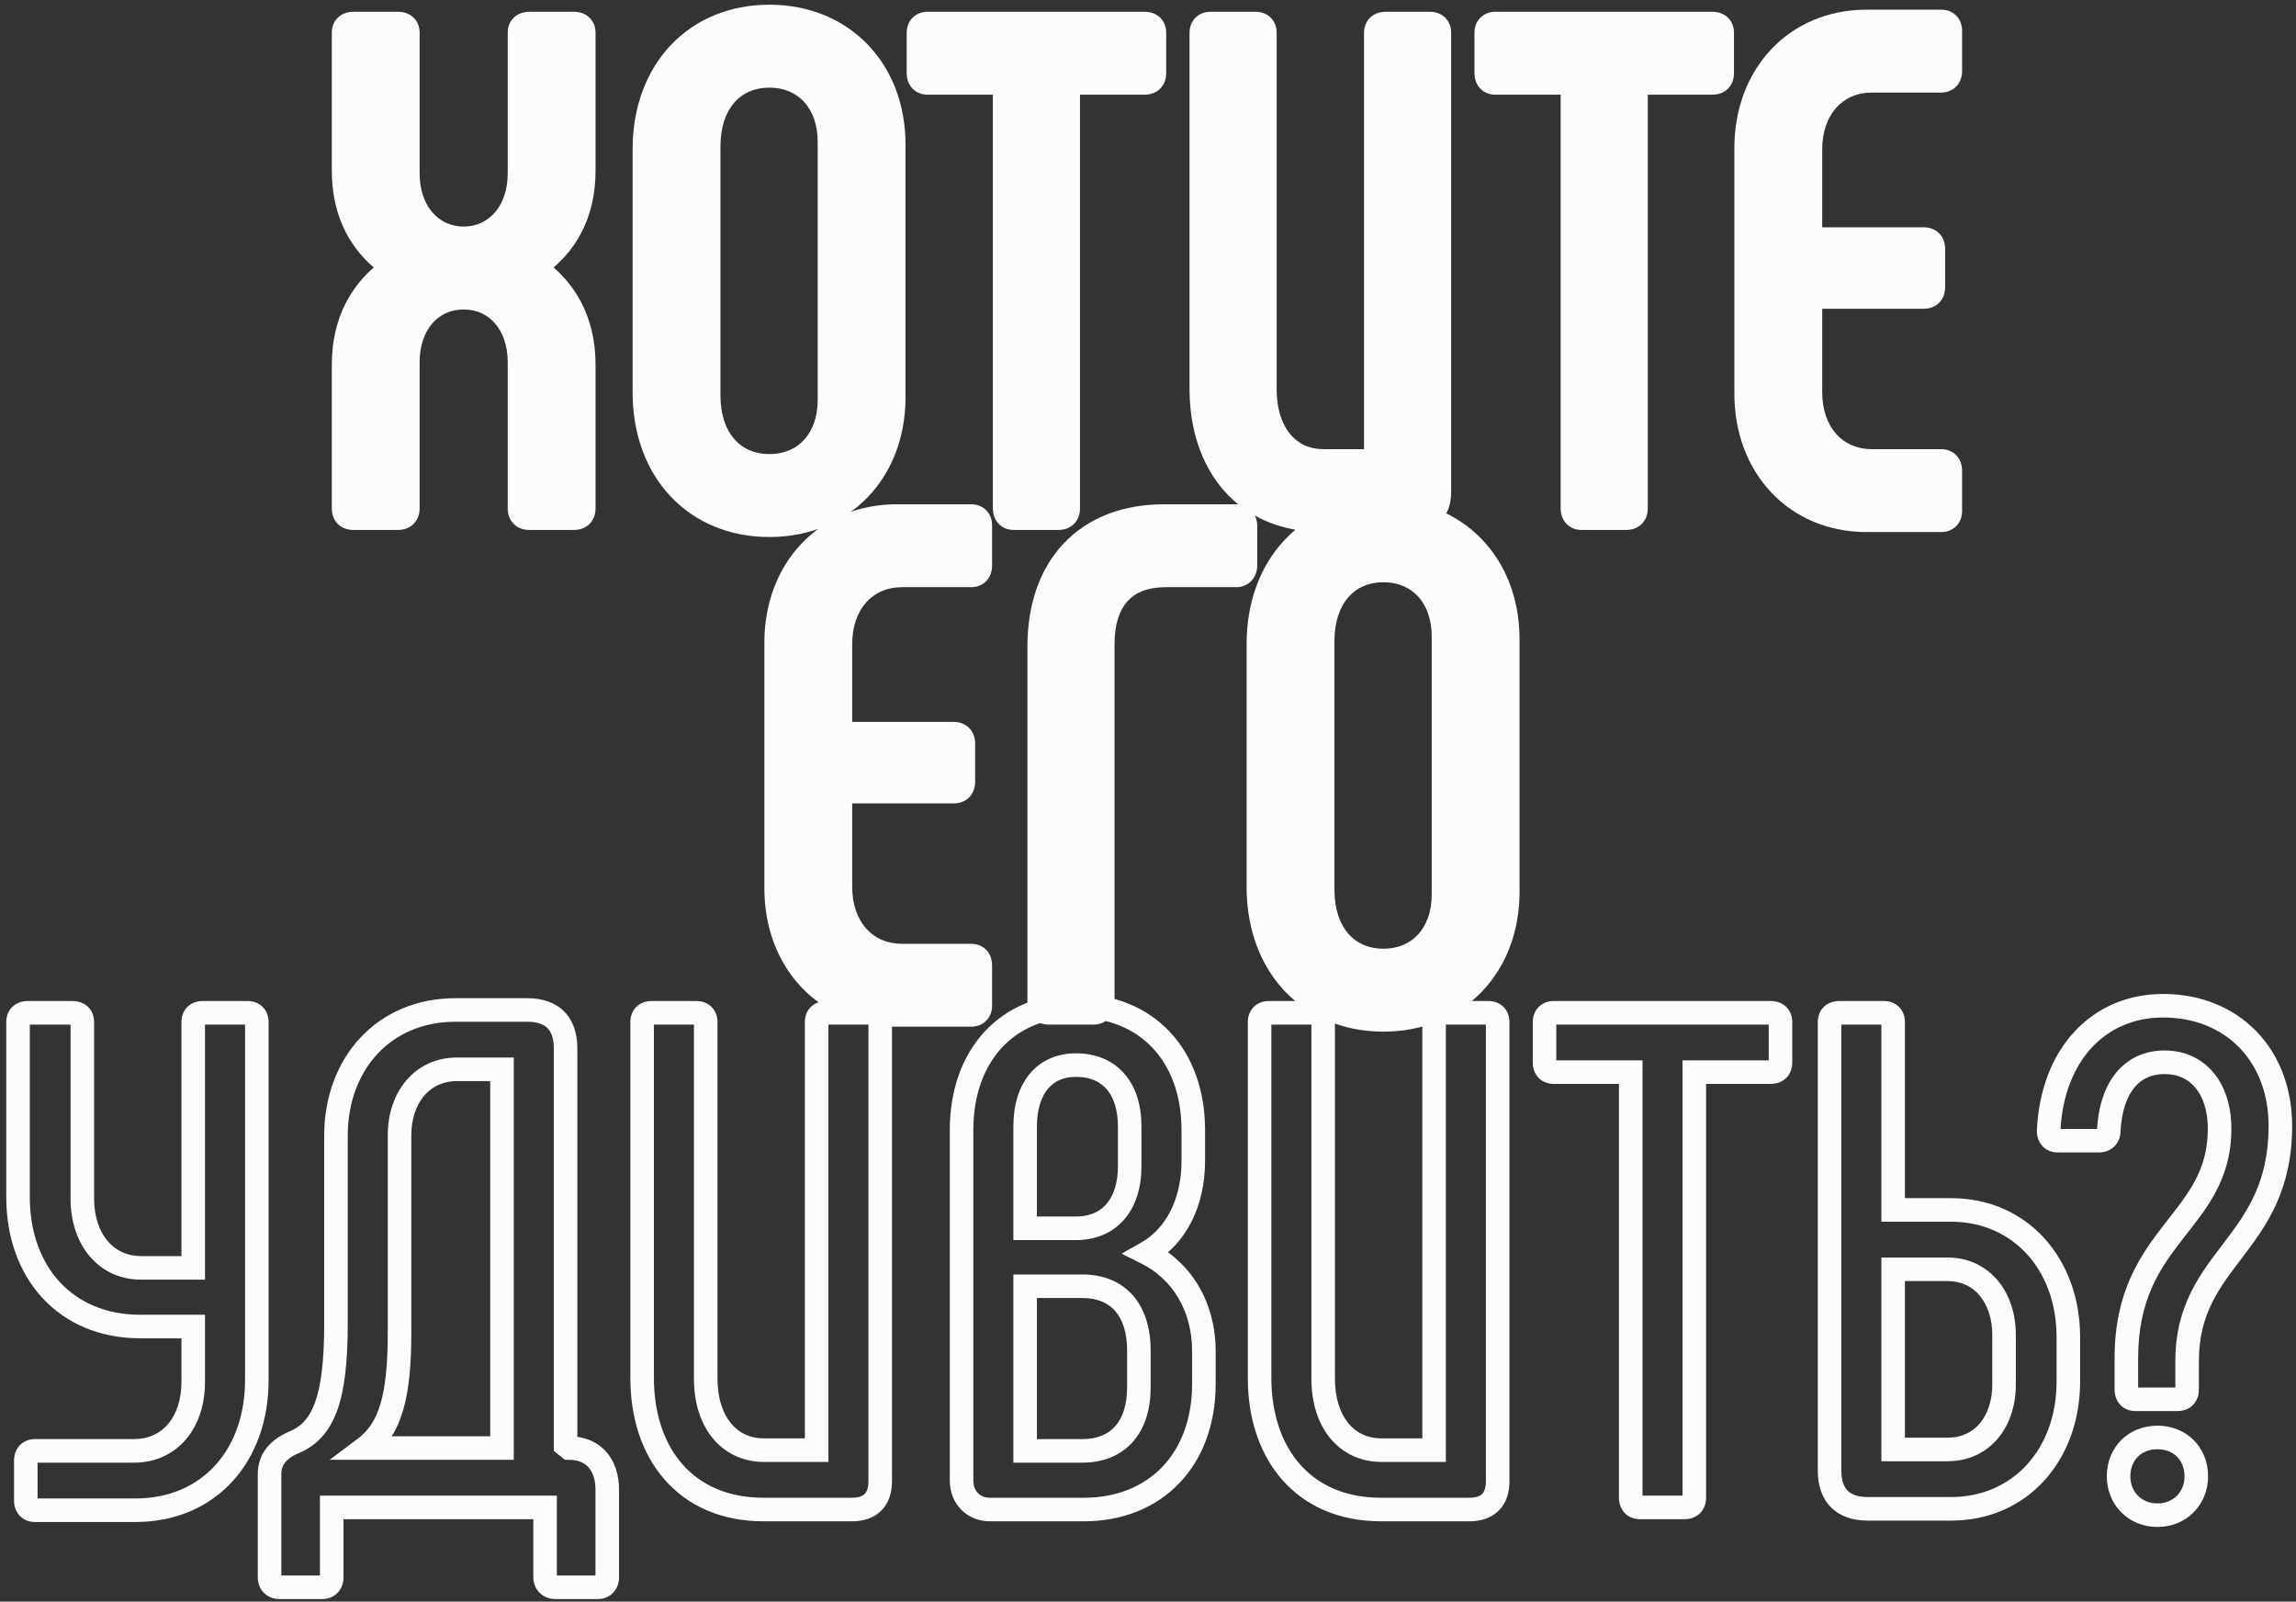
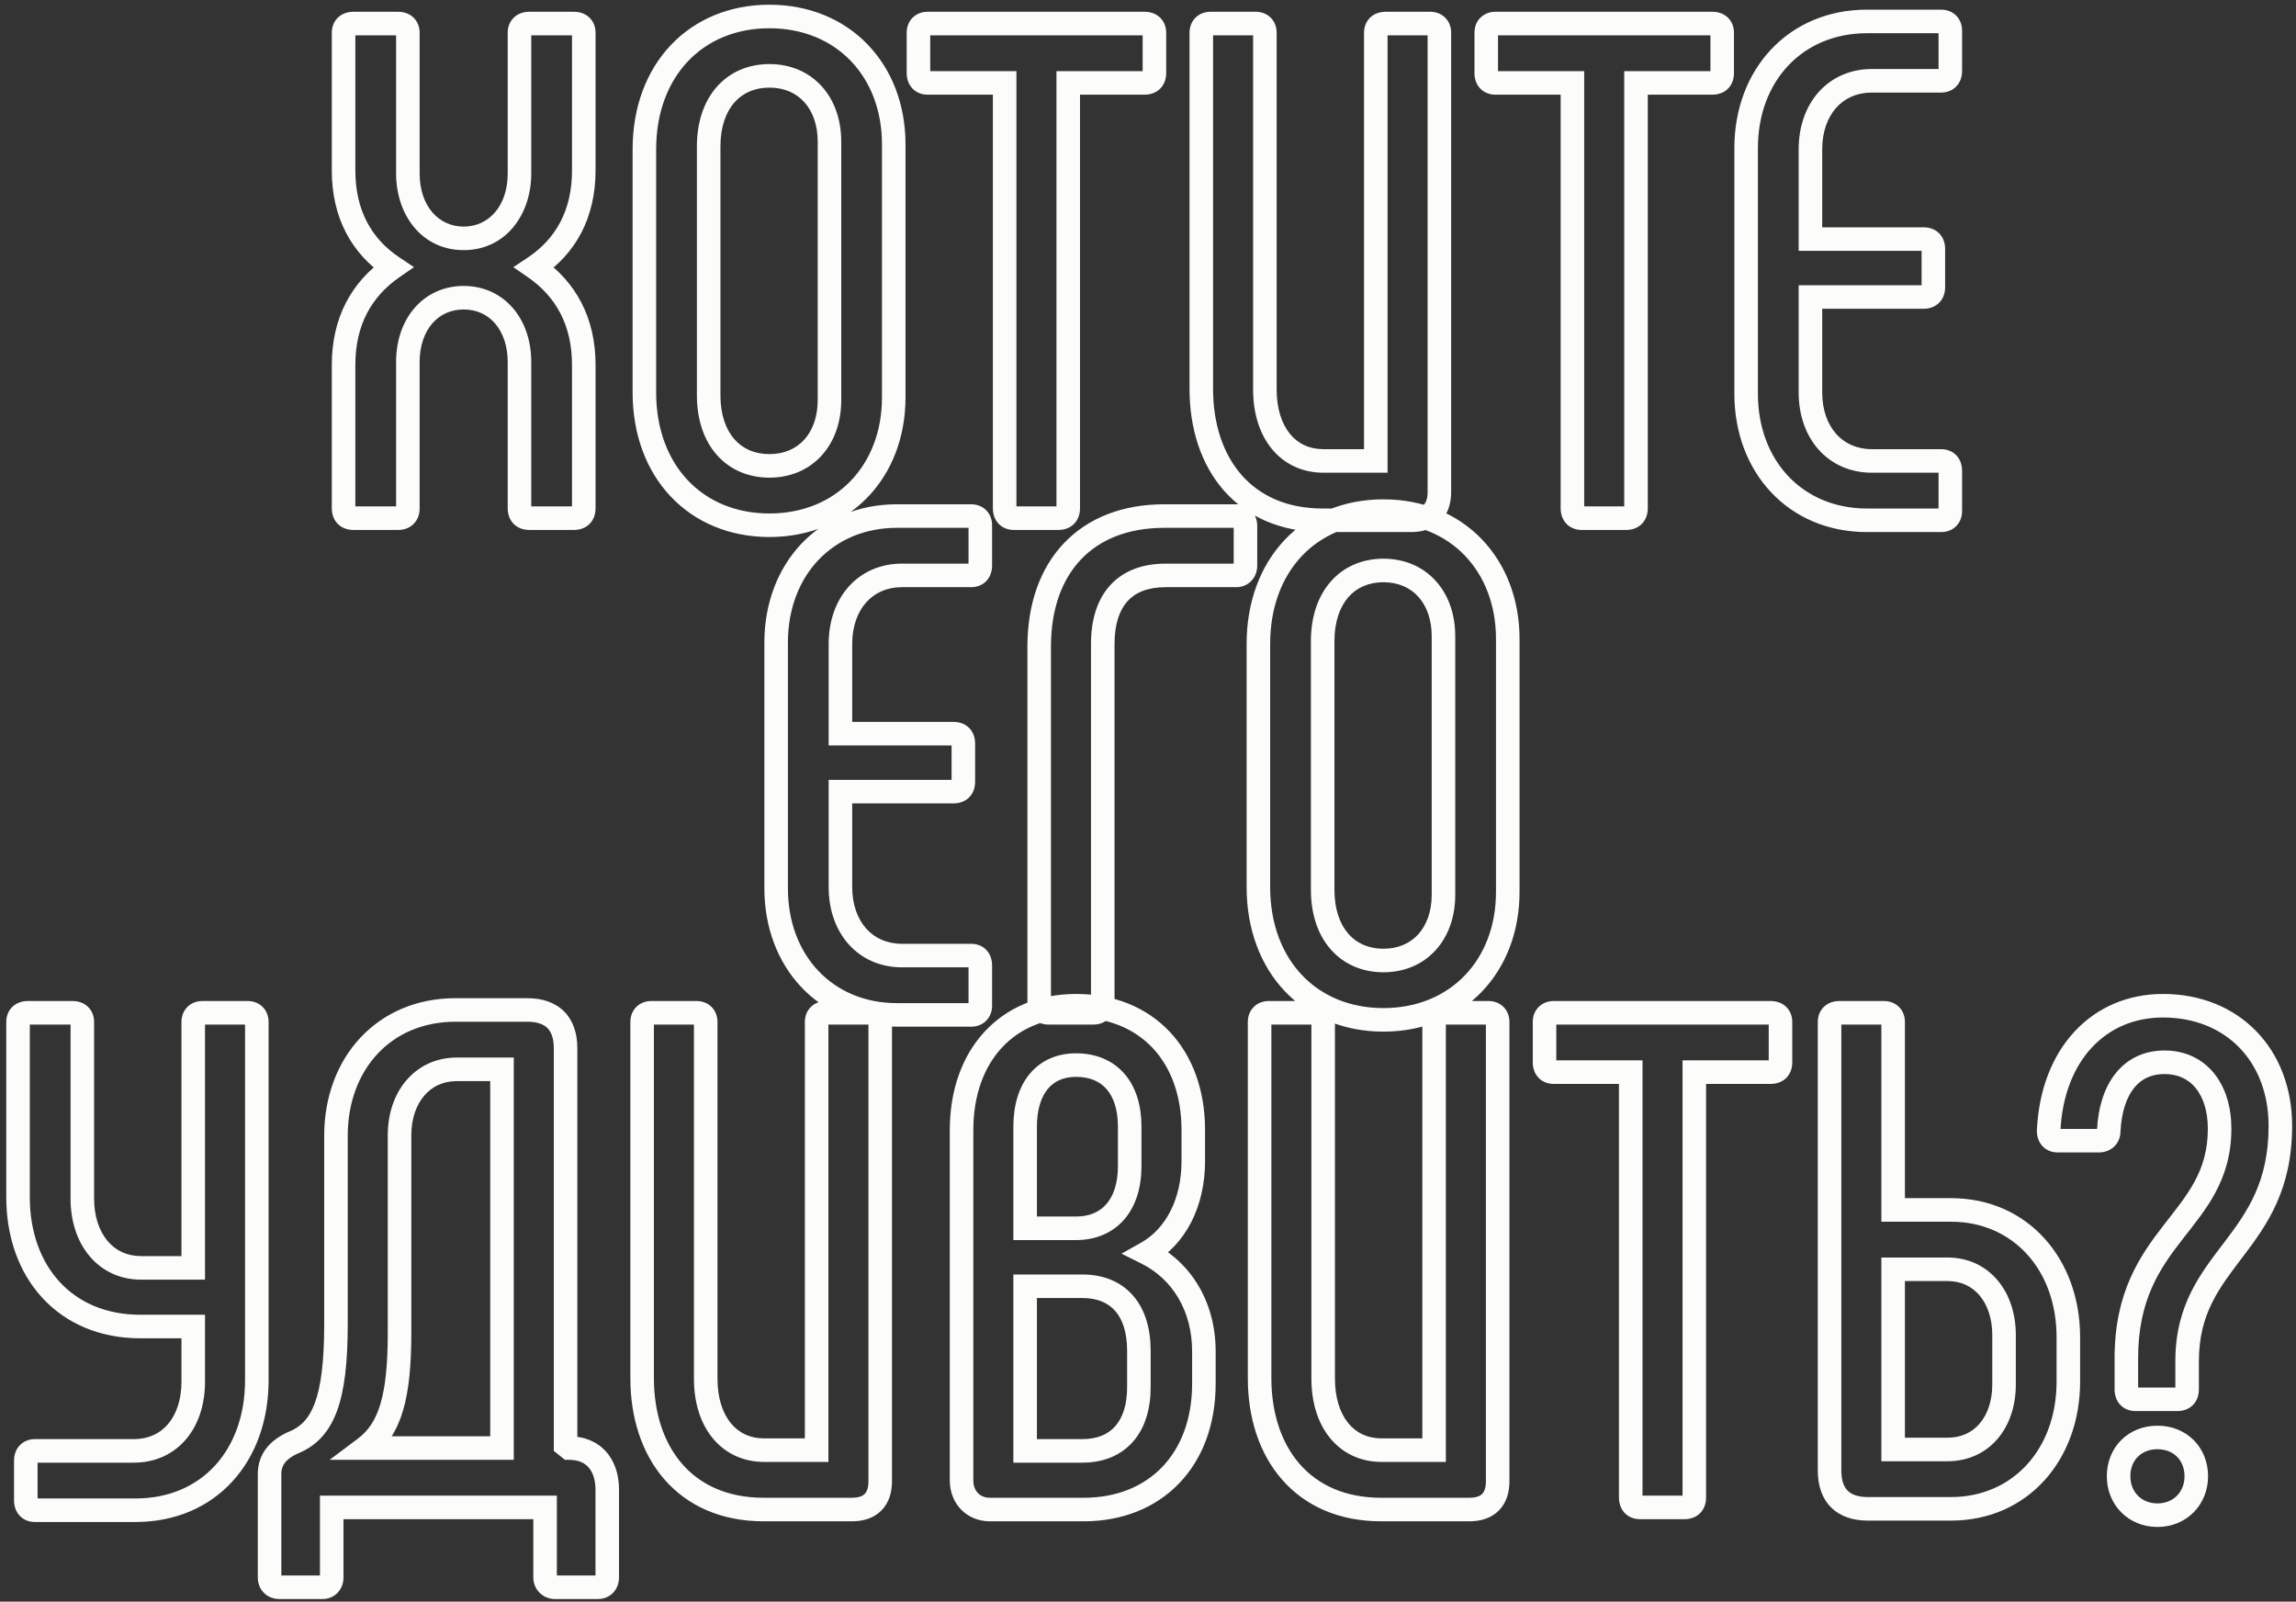
<svg xmlns="http://www.w3.org/2000/svg" width="195" height="136" viewBox="0 0 195 136" fill="none">
  <rect x="0" y="0" width="195" height="136" fill="#333333" stroke="none" />
-   <path d="M49.58 14.48V2.78C49.58 2.3 49.28 2 48.74 2H44.96C44.42 2 44.12 2.3 44.12 2.78V14.72C44.12 17.9 42.2 20.24 39.38 20.24C36.56 20.24 34.64 17.9 34.64 14.72V2.78C34.64 2.3 34.34 2 33.8 2H30.02C29.48 2 29.18 2.3 29.18 2.78V14.48C29.18 18.14 30.68 20.9 33.38 22.7C30.68 24.56 29.18 27.32 29.18 30.98V43.16C29.18 43.7 29.48 44 30.02 44H33.8C34.34 44 34.64 43.7 34.64 43.16V30.74C34.64 27.56 36.56 25.28 39.38 25.28C42.2 25.28 44.12 27.56 44.12 30.74V43.16C44.12 43.7 44.42 44 44.96 44H48.74C49.28 44 49.58 43.7 49.58 43.16V30.98C49.58 27.32 48.08 24.56 45.38 22.7C48.08 20.9 49.58 18.14 49.58 14.48ZM65.347 44.6C71.587 44.6 75.906 40.04 75.906 33.74V12.26C75.906 5.96 71.587 1.4 65.347 1.4C59.106 1.4 54.727 5.96 54.727 12.68V33.32C54.727 40.04 59.106 44.6 65.347 44.6ZM65.347 39.56C62.286 39.56 60.187 37.28 60.187 33.56V12.44C60.187 8.72 62.286 6.44 65.347 6.44C68.406 6.44 70.447 8.72 70.447 12.02V33.98C70.447 37.28 68.406 39.56 65.347 39.56ZM97.205 2H78.785C78.305 2 78.005 2.3 78.005 2.78V6.2C78.005 6.74 78.305 7.04 78.785 7.04H85.325V43.16C85.325 43.7 85.625 44 86.105 44H89.885C90.425 44 90.725 43.7 90.725 43.16V7.04H97.205C97.745 7.04 98.045 6.74 98.045 6.2V2.78C98.045 2.3 97.745 2 97.205 2ZM116.847 2.78V39.14H112.407C109.347 39.14 107.427 36.68 107.427 33.08V2.78C107.427 2.3 107.127 2 106.647 2H102.807C102.327 2 102.027 2.3 102.027 2.78V33.02C102.027 39.38 105.687 44.18 112.347 44.18H119.847C121.407 44.18 122.247 43.34 122.247 41.78V2.78C122.247 2.3 121.947 2 121.467 2H117.687C117.147 2 116.847 2.3 116.847 2.78ZM145.427 2H127.007C126.527 2 126.227 2.3 126.227 2.78V6.2C126.227 6.74 126.527 7.04 127.007 7.04H133.547V43.16C133.547 43.7 133.847 44 134.327 44H138.107C138.647 44 138.947 43.7 138.947 43.16V7.04H145.427C145.967 7.04 146.267 6.74 146.267 6.2V2.78C146.267 2.3 145.967 2 145.427 2ZM158.561 44.18H164.861C165.341 44.18 165.641 43.88 165.641 43.4V39.98C165.641 39.44 165.341 39.14 164.861 39.14H158.981C155.861 39.14 153.761 36.74 153.761 33.32V25.22H163.361C163.901 25.22 164.201 24.92 164.201 24.38V21.14C164.201 20.6 163.901 20.3 163.361 20.3H153.761V12.68C153.761 9.26 155.861 6.86 158.981 6.86H164.861C165.341 6.86 165.641 6.56 165.641 6.02V2.6C165.641 2.12 165.341 1.82 164.861 1.82H158.561C152.501 1.82 148.301 6.38 148.301 12.56V33.44C148.301 39.62 152.501 44.18 158.561 44.18ZM76.178 86.18H82.478C82.958 86.18 83.258 85.88 83.258 85.4V81.98C83.258 81.44 82.958 81.14 82.478 81.14H76.598C73.478 81.14 71.378 78.74 71.378 75.32V67.22H80.978C81.518 67.22 81.818 66.92 81.818 66.38V63.14C81.818 62.6 81.518 62.3 80.978 62.3H71.378V54.68C71.378 51.26 73.478 48.86 76.598 48.86H82.478C82.958 48.86 83.258 48.56 83.258 48.02V44.6C83.258 44.12 82.958 43.82 82.478 43.82H76.178C70.118 43.82 65.918 48.38 65.918 54.56V75.44C65.918 81.62 70.118 86.18 76.178 86.18ZM89.038 86H92.878C93.358 86 93.658 85.7 93.658 85.16V54.68C93.658 50.96 95.518 48.86 98.998 48.86H104.998C105.478 48.86 105.778 48.5 105.778 48.02V44.66C105.778 44.18 105.478 43.82 104.998 43.82H98.878C92.278 43.82 88.258 48.08 88.258 54.92V85.16C88.258 85.7 88.558 86 89.038 86ZM117.495 86.6C123.735 86.6 128.055 82.04 128.055 75.74V54.26C128.055 47.96 123.735 43.4 117.495 43.4C111.255 43.4 106.875 47.96 106.875 54.68V75.32C106.875 82.04 111.255 86.6 117.495 86.6ZM117.495 81.56C114.435 81.56 112.335 79.28 112.335 75.56V54.44C112.335 50.72 114.435 48.44 117.495 48.44C120.555 48.44 122.595 50.72 122.595 54.02V75.98C122.595 79.28 120.555 81.56 117.495 81.56Z" fill="#FCFCFA" />
  <path d="M33.38 22.7L33.947 23.523L35.162 22.686L33.934 21.868L33.38 22.7ZM45.38 22.7L44.825 21.868L43.597 22.686L44.812 23.523L45.38 22.7ZM50.58 14.48V2.78H48.58V14.48H50.58ZM50.58 2.78C50.58 2.328 50.433 1.847 50.05 1.484C49.673 1.127 49.19 1 48.74 1V3C48.829 3 48.766 3.023 48.674 2.936C48.632 2.895 48.605 2.85 48.59 2.813C48.577 2.778 48.58 2.763 48.58 2.78H50.58ZM48.74 1H44.96V3H48.74V1ZM44.96 1C44.509 1 44.026 1.127 43.649 1.484C43.266 1.847 43.12 2.328 43.12 2.78H45.12C45.12 2.763 45.122 2.778 45.109 2.813C45.095 2.85 45.068 2.895 45.025 2.936C44.933 3.023 44.87 3 44.96 3V1ZM43.12 2.78V14.72H45.12V2.78H43.12ZM43.12 14.72C43.12 17.509 41.498 19.24 39.38 19.24V21.24C42.901 21.24 45.12 18.291 45.12 14.72H43.12ZM39.38 19.24C37.261 19.24 35.64 17.509 35.64 14.72H33.64C33.64 18.291 35.858 21.24 39.38 21.24V19.24ZM35.64 14.72V2.78H33.64V14.72H35.64ZM35.64 2.78C35.64 2.328 35.493 1.847 35.11 1.484C34.733 1.127 34.25 1 33.8 1V3C33.889 3 33.826 3.023 33.734 2.936C33.692 2.895 33.664 2.85 33.65 2.813C33.637 2.778 33.64 2.763 33.64 2.78H35.64ZM33.8 1H30.02V3H33.8V1ZM30.02 1C29.569 1 29.086 1.127 28.709 1.484C28.326 1.847 28.18 2.328 28.18 2.78H30.18C30.18 2.763 30.182 2.778 30.169 2.813C30.155 2.85 30.128 2.895 30.085 2.936C29.993 3.023 29.93 3 30.02 3V1ZM28.18 2.78V14.48H30.18V2.78H28.18ZM28.18 14.48C28.18 18.455 29.831 21.536 32.825 23.532L33.934 21.868C31.528 20.264 30.18 17.825 30.18 14.48H28.18ZM32.812 21.877C29.833 23.929 28.18 27.002 28.18 30.98H30.18C30.18 27.638 31.527 25.191 33.947 23.523L32.812 21.877ZM28.18 30.98V43.16H30.18V30.98H28.18ZM28.18 43.16C28.18 43.611 28.308 44.107 28.69 44.49C29.072 44.872 29.569 45 30.02 45V43C29.976 43 29.971 42.994 29.992 43.001C30.017 43.01 30.061 43.032 30.104 43.075C30.148 43.119 30.17 43.163 30.178 43.188C30.186 43.209 30.18 43.204 30.18 43.16H28.18ZM30.02 45H33.8V43H30.02V45ZM33.8 45C34.251 45 34.747 44.872 35.129 44.49C35.511 44.107 35.64 43.611 35.64 43.16H33.64C33.64 43.204 33.633 43.209 33.641 43.188C33.65 43.163 33.671 43.119 33.715 43.075C33.759 43.032 33.803 43.01 33.827 43.001C33.849 42.994 33.844 43 33.8 43V45ZM35.64 43.16V30.74H33.64V43.16H35.64ZM35.64 30.74C35.64 29.347 36.059 28.226 36.71 27.47C37.351 26.725 38.259 26.28 39.38 26.28V24.28C37.681 24.28 36.218 24.975 35.194 26.165C34.18 27.344 33.64 28.953 33.64 30.74H35.64ZM39.38 26.28C40.501 26.28 41.408 26.725 42.049 27.47C42.7 28.226 43.12 29.347 43.12 30.74H45.12C45.12 28.953 44.579 27.344 43.565 26.165C42.541 24.975 41.079 24.28 39.38 24.28V26.28ZM43.12 30.74V43.16H45.12V30.74H43.12ZM43.12 43.16C43.12 43.611 43.248 44.107 43.63 44.49C44.012 44.872 44.509 45 44.96 45V43C44.916 43 44.911 42.994 44.932 43.001C44.957 43.01 45.001 43.032 45.044 43.075C45.088 43.119 45.11 43.163 45.118 43.188C45.126 43.209 45.12 43.204 45.12 43.16H43.12ZM44.96 45H48.74V43H44.96V45ZM48.74 45C49.191 45 49.687 44.872 50.069 44.49C50.452 44.107 50.58 43.611 50.58 43.16H48.58C48.58 43.204 48.573 43.209 48.581 43.188C48.59 43.163 48.611 43.119 48.655 43.075C48.699 43.032 48.742 43.01 48.767 43.001C48.789 42.994 48.784 43 48.74 43V45ZM50.58 43.16V30.98H48.58V43.16H50.58ZM50.58 30.98C50.58 27.002 48.927 23.929 45.947 21.877L44.812 23.523C47.233 25.191 48.58 27.638 48.58 30.98H50.58ZM45.934 23.532C48.928 21.536 50.58 18.455 50.58 14.48H48.58C48.58 17.825 47.231 20.264 44.825 21.868L45.934 23.532ZM65.347 45.6C68.72 45.6 71.625 44.362 73.686 42.227C75.744 40.094 76.906 37.122 76.906 33.74H74.906C74.906 36.658 73.909 39.116 72.247 40.838C70.588 42.557 68.213 43.6 65.347 43.6V45.6ZM76.906 33.74V12.26H74.906V33.74H76.906ZM76.906 12.26C76.906 8.878 75.744 5.906 73.686 3.773C71.625 1.638 68.72 0.4 65.347 0.4V2.4C68.213 2.4 70.588 3.442 72.247 5.162C73.909 6.884 74.906 9.342 74.906 12.26H76.906ZM65.347 0.4C61.973 0.4 59.048 1.638 56.97 3.832C54.896 6.023 53.727 9.1 53.727 12.68H55.727C55.727 9.54 56.747 6.977 58.423 5.208C60.095 3.442 62.48 2.4 65.347 2.4V0.4ZM53.727 12.68V33.32H55.727V12.68H53.727ZM53.727 33.32C53.727 36.9 54.896 39.977 56.97 42.168C59.048 44.362 61.973 45.6 65.347 45.6V43.6C62.48 43.6 60.095 42.558 58.423 40.792C56.747 39.023 55.727 36.461 55.727 33.32H53.727ZM65.347 38.56C64.08 38.56 63.073 38.096 62.371 37.296C61.658 36.483 61.187 35.236 61.187 33.56H59.187C59.187 35.604 59.765 37.357 60.867 38.614C61.98 39.884 63.553 40.56 65.347 40.56V38.56ZM61.187 33.56V12.44H59.187V33.56H61.187ZM61.187 12.44C61.187 10.764 61.658 9.517 62.371 8.704C63.073 7.904 64.08 7.44 65.347 7.44V5.44C63.553 5.44 61.98 6.116 60.867 7.386C59.765 8.643 59.187 10.396 59.187 12.44H61.187ZM65.347 7.44C66.614 7.44 67.614 7.905 68.304 8.665C69.002 9.433 69.447 10.575 69.447 12.02H71.447C71.447 10.165 70.871 8.517 69.784 7.32C68.689 6.115 67.139 5.44 65.347 5.44V7.44ZM69.447 12.02V33.98H71.447V12.02H69.447ZM69.447 33.98C69.447 35.425 69.002 36.567 68.304 37.335C67.614 38.095 66.614 38.56 65.347 38.56V40.56C67.139 40.56 68.689 39.885 69.784 38.68C70.871 37.483 71.447 35.835 71.447 33.98H69.447ZM85.325 7.04H86.325V6.04H85.325V7.04ZM90.725 7.04V6.04H89.725V7.04H90.725ZM97.205 1H78.785V3H97.205V1ZM78.785 1C78.334 1 77.865 1.145 77.507 1.503C77.15 1.861 77.005 2.329 77.005 2.78H79.005C79.005 2.751 79.01 2.829 78.922 2.917C78.834 3.005 78.755 3 78.785 3V1ZM77.005 2.78V6.2H79.005V2.78H77.005ZM77.005 6.2C77.005 6.651 77.132 7.134 77.489 7.51C77.852 7.893 78.332 8.04 78.785 8.04V6.04C78.768 6.04 78.783 6.037 78.817 6.051C78.855 6.065 78.9 6.092 78.941 6.135C79.027 6.226 79.005 6.289 79.005 6.2H77.005ZM78.785 8.04H85.325V6.04H78.785V8.04ZM84.325 7.04V43.16H86.325V7.04H84.325ZM84.325 43.16C84.325 43.611 84.452 44.094 84.809 44.47C85.171 44.853 85.652 45 86.105 45V43C86.088 43 86.103 42.997 86.137 43.011C86.174 43.025 86.22 43.052 86.261 43.095C86.347 43.186 86.325 43.249 86.325 43.16H84.325ZM86.105 45H89.885V43H86.105V45ZM89.885 45C90.335 45 90.832 44.872 91.214 44.49C91.597 44.107 91.725 43.611 91.725 43.16H89.725C89.725 43.204 89.718 43.209 89.726 43.188C89.734 43.163 89.756 43.119 89.8 43.075C89.844 43.032 89.888 43.01 89.912 43.001C89.934 42.994 89.929 43 89.885 43V45ZM91.725 43.16V7.04H89.725V43.16H91.725ZM90.725 8.04H97.205V6.04H90.725V8.04ZM97.205 8.04C97.656 8.04 98.152 7.912 98.534 7.53C98.916 7.147 99.045 6.651 99.045 6.2H97.045C97.045 6.244 97.038 6.249 97.046 6.228C97.055 6.203 97.076 6.159 97.12 6.115C97.164 6.072 97.207 6.05 97.232 6.041C97.254 6.034 97.249 6.04 97.205 6.04V8.04ZM99.045 6.2V2.78H97.045V6.2H99.045ZM99.045 2.78C99.045 2.328 98.898 1.847 98.515 1.484C98.138 1.127 97.655 1 97.205 1V3C97.294 3 97.231 3.023 97.139 2.936C97.097 2.895 97.07 2.85 97.055 2.813C97.042 2.778 97.045 2.763 97.045 2.78H99.045ZM116.847 39.14V40.14H117.847V39.14H116.847ZM115.847 2.78V39.14H117.847V2.78H115.847ZM116.847 38.14H112.407V40.14H116.847V38.14ZM112.407 38.14C111.17 38.14 110.214 37.655 109.547 36.831C108.862 35.986 108.427 34.712 108.427 33.08H106.427C106.427 35.048 106.952 36.804 107.992 38.089C109.05 39.395 110.584 40.14 112.407 40.14V38.14ZM108.427 33.08V2.78H106.427V33.08H108.427ZM108.427 2.78C108.427 2.329 108.282 1.861 107.924 1.503C107.566 1.145 107.098 1 106.647 1V3C106.676 3 106.598 3.005 106.51 2.917C106.422 2.829 106.427 2.751 106.427 2.78H108.427ZM106.647 1H102.807V3H106.647V1ZM102.807 1C102.356 1 101.888 1.145 101.53 1.503C101.172 1.861 101.027 2.329 101.027 2.78H103.027C103.027 2.751 103.032 2.829 102.944 2.917C102.856 3.005 102.778 3 102.807 3V1ZM101.027 2.78V33.02H103.027V2.78H101.027ZM101.027 33.02C101.027 36.385 101.996 39.427 103.937 41.644C105.894 43.877 108.759 45.18 112.347 45.18V43.18C109.275 43.18 106.98 42.083 105.442 40.326C103.888 38.553 103.027 36.015 103.027 33.02H101.027ZM112.347 45.18H119.847V43.18H112.347V45.18ZM119.847 45.18C120.8 45.18 121.69 44.921 122.339 44.272C122.988 43.623 123.247 42.733 123.247 41.78H121.247C121.247 42.387 121.086 42.697 120.925 42.858C120.764 43.019 120.454 43.18 119.847 43.18V45.18ZM123.247 41.78V2.78H121.247V41.78H123.247ZM123.247 2.78C123.247 2.329 123.102 1.861 122.744 1.503C122.386 1.145 121.918 1 121.467 1V3C121.496 3 121.418 3.005 121.33 2.917C121.242 2.829 121.247 2.751 121.247 2.78H123.247ZM121.467 1H117.687V3H121.467V1ZM117.687 1C117.236 1 116.753 1.127 116.377 1.484C115.994 1.847 115.847 2.328 115.847 2.78H117.847C117.847 2.763 117.85 2.778 117.836 2.813C117.822 2.85 117.795 2.895 117.752 2.936C117.661 3.023 117.598 3 117.687 3V1ZM133.547 7.04H134.547V6.04H133.547V7.04ZM138.947 7.04V6.04H137.947V7.04H138.947ZM145.427 1H127.007V3H145.427V1ZM127.007 1C126.556 1 126.088 1.145 125.73 1.503C125.372 1.861 125.227 2.329 125.227 2.78H127.227C127.227 2.751 127.232 2.829 127.144 2.917C127.057 3.005 126.978 3 127.007 3V1ZM125.227 2.78V6.2H127.227V2.78H125.227ZM125.227 6.2C125.227 6.651 125.355 7.134 125.711 7.51C126.074 7.893 126.555 8.04 127.007 8.04V6.04C126.991 6.04 127.005 6.037 127.04 6.051C127.077 6.065 127.123 6.092 127.163 6.135C127.25 6.226 127.227 6.289 127.227 6.2H125.227ZM127.007 8.04H133.547V6.04H127.007V8.04ZM132.547 7.04V43.16H134.547V7.04H132.547ZM132.547 43.16C132.547 43.611 132.675 44.094 133.031 44.47C133.394 44.853 133.875 45 134.327 45V43C134.311 43 134.325 42.997 134.36 43.011C134.397 43.025 134.443 43.052 134.483 43.095C134.57 43.186 134.547 43.249 134.547 43.16H132.547ZM134.327 45H138.107V43H134.327V45ZM138.107 45C138.558 45 139.055 44.872 139.437 44.49C139.819 44.107 139.947 43.611 139.947 43.16H137.947C137.947 43.204 137.941 43.209 137.948 43.188C137.957 43.163 137.979 43.119 138.023 43.075C138.066 43.032 138.11 43.01 138.135 43.001C138.156 42.994 138.151 43 138.107 43V45ZM139.947 43.16V7.04H137.947V43.16H139.947ZM138.947 8.04H145.427V6.04H138.947V8.04ZM145.427 8.04C145.878 8.04 146.375 7.912 146.757 7.53C147.139 7.147 147.267 6.651 147.267 6.2H145.267C145.267 6.244 145.261 6.249 145.268 6.228C145.277 6.203 145.299 6.159 145.343 6.115C145.386 6.072 145.43 6.05 145.455 6.041C145.476 6.034 145.471 6.04 145.427 6.04V8.04ZM147.267 6.2V2.78H145.267V6.2H147.267ZM147.267 2.78C147.267 2.328 147.12 1.847 146.738 1.484C146.361 1.127 145.878 1 145.427 1V3C145.517 3 145.453 3.023 145.362 2.936C145.319 2.895 145.292 2.85 145.278 2.813C145.265 2.778 145.267 2.763 145.267 2.78H147.267ZM153.761 25.22V24.22H152.761V25.22H153.761ZM153.761 20.3H152.761V21.3H153.761V20.3ZM158.561 45.18H164.861V43.18H158.561V45.18ZM164.861 45.18C165.312 45.18 165.78 45.035 166.138 44.677C166.496 44.319 166.641 43.851 166.641 43.4H164.641C164.641 43.429 164.636 43.351 164.724 43.263C164.811 43.175 164.89 43.18 164.861 43.18V45.18ZM166.641 43.4V39.98H164.641V43.4H166.641ZM166.641 39.98C166.641 39.529 166.513 39.046 166.157 38.67C165.794 38.287 165.313 38.14 164.861 38.14V40.14C164.877 40.14 164.863 40.143 164.828 40.129C164.791 40.115 164.745 40.088 164.705 40.045C164.618 39.954 164.641 39.891 164.641 39.98H166.641ZM164.861 38.14H158.981V40.14H164.861V38.14ZM158.981 38.14C157.693 38.14 156.664 37.652 155.948 36.847C155.222 36.033 154.761 34.828 154.761 33.32H152.761C152.761 35.232 153.349 36.937 154.454 38.178C155.567 39.428 157.148 40.14 158.981 40.14V38.14ZM154.761 33.32V25.22H152.761V33.32H154.761ZM153.761 26.22H163.361V24.22H153.761V26.22ZM163.361 26.22C163.812 26.22 164.308 26.092 164.69 25.71C165.073 25.327 165.201 24.831 165.201 24.38H163.201C163.201 24.424 163.194 24.429 163.202 24.408C163.211 24.383 163.232 24.339 163.276 24.295C163.32 24.252 163.364 24.23 163.388 24.221C163.41 24.214 163.405 24.22 163.361 24.22V26.22ZM165.201 24.38V21.14H163.201V24.38H165.201ZM165.201 21.14C165.201 20.689 165.073 20.193 164.69 19.81C164.308 19.428 163.812 19.3 163.361 19.3V21.3C163.405 21.3 163.41 21.306 163.388 21.299C163.364 21.29 163.32 21.268 163.276 21.225C163.232 21.181 163.211 21.137 163.202 21.112C163.194 21.091 163.201 21.096 163.201 21.14H165.201ZM163.361 19.3H153.761V21.3H163.361V19.3ZM154.761 20.3V12.68H152.761V20.3H154.761ZM154.761 12.68C154.761 11.172 155.222 9.967 155.948 9.153C156.664 8.348 157.693 7.86 158.981 7.86V5.86C157.148 5.86 155.567 6.572 154.454 7.822C153.349 9.063 152.761 10.768 152.761 12.68H154.761ZM158.981 7.86H164.861V5.86H158.981V7.86ZM164.861 7.86C165.313 7.86 165.794 7.713 166.157 7.33C166.513 6.954 166.641 6.471 166.641 6.02H164.641C164.641 6.109 164.618 6.046 164.705 5.955C164.745 5.912 164.791 5.885 164.828 5.871C164.863 5.857 164.877 5.86 164.861 5.86V7.86ZM166.641 6.02V2.6H164.641V6.02H166.641ZM166.641 2.6C166.641 2.149 166.496 1.681 166.138 1.323C165.78 0.965 165.312 0.82 164.861 0.82V2.82C164.89 2.82 164.811 2.825 164.724 2.737C164.636 2.649 164.641 2.571 164.641 2.6H166.641ZM164.861 0.82H158.561V2.82H164.861V0.82ZM158.561 0.82C151.896 0.82 147.301 5.882 147.301 12.56H149.301C149.301 6.878 153.105 2.82 158.561 2.82V0.82ZM147.301 12.56V33.44H149.301V12.56H147.301ZM147.301 33.44C147.301 40.118 151.896 45.18 158.561 45.18V43.18C153.105 43.18 149.301 39.122 149.301 33.44H147.301ZM71.378 67.22V66.22H70.378V67.22H71.378ZM71.378 62.3H70.378V63.3H71.378V62.3ZM76.178 87.18H82.478V85.18H76.178V87.18ZM82.478 87.18C82.929 87.18 83.397 87.035 83.755 86.677C84.113 86.319 84.258 85.851 84.258 85.4H82.258C82.258 85.429 82.253 85.351 82.341 85.263C82.428 85.175 82.507 85.18 82.478 85.18V87.18ZM84.258 85.4V81.98H82.258V85.4H84.258ZM84.258 81.98C84.258 81.529 84.13 81.046 83.774 80.67C83.411 80.287 82.93 80.14 82.478 80.14V82.14C82.494 82.14 82.48 82.143 82.445 82.129C82.408 82.115 82.362 82.088 82.322 82.045C82.235 81.954 82.258 81.891 82.258 81.98H84.258ZM82.478 80.14H76.598V82.14H82.478V80.14ZM76.598 80.14C75.31 80.14 74.281 79.652 73.565 78.847C72.839 78.033 72.378 76.828 72.378 75.32H70.378C70.378 77.232 70.967 78.937 72.071 80.177C73.184 81.428 74.766 82.14 76.598 82.14V80.14ZM72.378 75.32V67.22H70.378V75.32H72.378ZM71.378 68.22H80.978V66.22H71.378V68.22ZM80.978 68.22C81.429 68.22 81.925 68.092 82.308 67.71C82.69 67.327 82.818 66.831 82.818 66.38H80.818C80.818 66.424 80.812 66.429 80.819 66.408C80.828 66.383 80.85 66.339 80.893 66.295C80.937 66.252 80.981 66.23 81.005 66.221C81.027 66.214 81.022 66.22 80.978 66.22V68.22ZM82.818 66.38V63.14H80.818V66.38H82.818ZM82.818 63.14C82.818 62.689 82.69 62.193 82.308 61.81C81.925 61.428 81.429 61.3 80.978 61.3V63.3C81.022 63.3 81.027 63.306 81.005 63.299C80.981 63.29 80.937 63.268 80.893 63.225C80.85 63.181 80.828 63.137 80.819 63.112C80.812 63.091 80.818 63.096 80.818 63.14H82.818ZM80.978 61.3H71.378V63.3H80.978V61.3ZM72.378 62.3V54.68H70.378V62.3H72.378ZM72.378 54.68C72.378 53.172 72.839 51.967 73.565 51.153C74.281 50.348 75.31 49.86 76.598 49.86V47.86C74.766 47.86 73.184 48.572 72.071 49.822C70.967 51.063 70.378 52.768 70.378 54.68H72.378ZM76.598 49.86H82.478V47.86H76.598V49.86ZM82.478 49.86C82.93 49.86 83.411 49.713 83.774 49.33C84.13 48.954 84.258 48.471 84.258 48.02H82.258C82.258 48.109 82.235 48.046 82.322 47.955C82.362 47.912 82.408 47.885 82.445 47.871C82.48 47.857 82.494 47.86 82.478 47.86V49.86ZM84.258 48.02V44.6H82.258V48.02H84.258ZM84.258 44.6C84.258 44.149 84.113 43.681 83.755 43.323C83.397 42.965 82.929 42.82 82.478 42.82V44.82C82.507 44.82 82.428 44.825 82.341 44.737C82.253 44.649 82.258 44.571 82.258 44.6H84.258ZM82.478 42.82H76.178V44.82H82.478V42.82ZM76.178 42.82C69.513 42.82 64.918 47.882 64.918 54.56H66.918C66.918 48.878 70.723 44.82 76.178 44.82V42.82ZM64.918 54.56V75.44H66.918V54.56H64.918ZM64.918 75.44C64.918 82.118 69.513 87.18 76.178 87.18V85.18C70.723 85.18 66.918 81.122 66.918 75.44H64.918ZM89.038 87H92.878V85H89.038V87ZM92.878 87C93.33 87 93.811 86.853 94.174 86.47C94.53 86.094 94.658 85.611 94.658 85.16H92.658C92.658 85.249 92.635 85.186 92.722 85.095C92.762 85.052 92.808 85.025 92.845 85.011C92.879 84.997 92.894 85 92.878 85V87ZM94.658 85.16V54.68H92.658V85.16H94.658ZM94.658 54.68C94.658 52.974 95.084 51.794 95.763 51.048C96.427 50.317 97.463 49.86 98.998 49.86V47.86C97.052 47.86 95.418 48.453 94.283 49.702C93.161 50.936 92.658 52.666 92.658 54.68H94.658ZM98.998 49.86H104.998V47.86H98.998V49.86ZM104.998 49.86C105.504 49.86 105.975 49.662 106.311 49.289C106.637 48.927 106.778 48.465 106.778 48.02H104.778C104.778 48.054 104.768 48.013 104.824 47.951C104.852 47.92 104.887 47.895 104.926 47.878C104.964 47.862 104.991 47.86 104.998 47.86V49.86ZM106.778 48.02V44.66H104.778V48.02H106.778ZM106.778 44.66C106.778 44.215 106.637 43.753 106.311 43.391C105.975 43.018 105.504 42.82 104.998 42.82V44.82C104.991 44.82 104.964 44.818 104.926 44.802C104.887 44.785 104.852 44.76 104.824 44.729C104.768 44.667 104.778 44.626 104.778 44.66H106.778ZM104.998 42.82H98.878V44.82H104.998V42.82ZM98.878 42.82C95.356 42.82 92.421 43.962 90.369 46.115C88.322 48.262 87.258 51.306 87.258 54.92H89.258C89.258 51.694 90.203 49.188 91.816 47.495C93.424 45.808 95.799 44.82 98.878 44.82V42.82ZM87.258 54.92V85.16H89.258V54.92H87.258ZM87.258 85.16C87.258 85.611 87.385 86.094 87.742 86.47C88.104 86.853 88.585 87 89.038 87V85C89.021 85 89.036 84.997 89.07 85.011C89.108 85.025 89.153 85.052 89.194 85.095C89.28 85.186 89.258 85.249 89.258 85.16H87.258ZM117.495 87.6C120.868 87.6 123.774 86.362 125.835 84.227C127.892 82.094 129.055 79.122 129.055 75.74H127.055C127.055 78.658 126.058 81.116 124.395 82.838C122.736 84.558 120.362 85.6 117.495 85.6V87.6ZM129.055 75.74V54.26H127.055V75.74H129.055ZM129.055 54.26C129.055 50.878 127.892 47.906 125.835 45.773C123.774 43.638 120.868 42.4 117.495 42.4V44.4C120.362 44.4 122.736 45.443 124.395 47.162C126.058 48.884 127.055 51.342 127.055 54.26H129.055ZM117.495 42.4C114.121 42.4 111.197 43.638 109.119 45.832C107.045 48.023 105.875 51.1 105.875 54.68H107.875C107.875 51.539 108.895 48.977 110.571 47.208C112.243 45.442 114.628 44.4 117.495 44.4V42.4ZM105.875 54.68V75.32H107.875V54.68H105.875ZM105.875 75.32C105.875 78.9 107.045 81.977 109.119 84.168C111.197 86.362 114.121 87.6 117.495 87.6V85.6C114.628 85.6 112.243 84.558 110.571 82.792C108.895 81.023 107.875 78.46 107.875 75.32H105.875ZM117.495 80.56C116.228 80.56 115.221 80.096 114.519 79.296C113.807 78.483 113.335 77.236 113.335 75.56H111.335C111.335 77.604 111.913 79.357 113.016 80.614C114.128 81.884 115.701 82.56 117.495 82.56V80.56ZM113.335 75.56V54.44H111.335V75.56H113.335ZM113.335 54.44C113.335 52.764 113.807 51.517 114.519 50.704C115.221 49.904 116.228 49.44 117.495 49.44V47.44C115.701 47.44 114.128 48.116 113.016 49.386C111.913 50.643 111.335 52.396 111.335 54.44H113.335ZM117.495 49.44C118.763 49.44 119.762 49.905 120.452 50.665C121.15 51.433 121.595 52.575 121.595 54.02H123.595C123.595 52.165 123.02 50.517 121.933 49.32C120.838 48.115 119.287 47.44 117.495 47.44V49.44ZM121.595 54.02V75.98H123.595V54.02H121.595ZM121.595 75.98C121.595 77.425 121.15 78.567 120.452 79.335C119.762 80.095 118.763 80.56 117.495 80.56V82.56C119.287 82.56 120.838 81.885 121.933 80.68C123.02 79.483 123.595 77.835 123.595 75.98H121.595ZM16.412 107.66V108.66H17.412V107.66H16.412ZM16.412 112.64H17.412V111.64H16.412V112.64ZM2.972 129.24H11.492V127.24H2.972V129.24ZM11.492 129.24C14.904 129.24 17.759 127.965 19.753 125.779C21.739 123.602 22.812 120.589 22.812 117.2H20.812C20.812 120.171 19.874 122.678 18.275 124.431C16.685 126.175 14.379 127.24 11.492 127.24V129.24ZM22.812 117.2V86.78H20.812V117.2H22.812ZM22.812 86.78C22.812 86.329 22.666 85.861 22.309 85.503C21.951 85.145 21.483 85 21.032 85V87C21.061 87 20.982 87.005 20.895 86.917C20.807 86.829 20.812 86.751 20.812 86.78H22.812ZM21.032 85H17.192V87H21.032V85ZM17.192 85C16.741 85 16.272 85.145 15.915 85.503C15.557 85.861 15.412 86.329 15.412 86.78H17.412C17.412 86.751 17.416 86.829 17.329 86.917C17.241 87.005 17.163 87 17.192 87V85ZM15.412 86.78V107.66H17.412V86.78H15.412ZM16.412 106.66H11.972V108.66H16.412V106.66ZM11.972 106.66C10.768 106.66 9.804 106.176 9.124 105.362C8.432 104.532 7.992 103.303 7.992 101.78H5.992C5.992 103.677 6.541 105.388 7.589 106.643C8.649 107.914 10.175 108.66 11.972 108.66V106.66ZM7.992 101.78V86.78H5.992V101.78H7.992ZM7.992 86.78C7.992 86.328 7.845 85.847 7.462 85.484C7.085 85.127 6.602 85 6.152 85V87C6.241 87 6.178 87.023 6.086 86.936C6.044 86.895 6.016 86.85 6.002 86.813C5.989 86.778 5.992 86.763 5.992 86.78H7.992ZM6.152 85H2.372V87H6.152V85ZM2.372 85C1.921 85 1.438 85.127 1.061 85.484C0.678 85.847 0.532 86.328 0.532 86.78H2.532C2.532 86.763 2.534 86.778 2.521 86.813C2.507 86.85 2.48 86.895 2.437 86.936C2.345 87.023 2.282 87 2.372 87V85ZM0.532 86.78V101.66H2.532V86.78H0.532ZM0.532 101.66C0.532 105.049 1.605 108.05 3.602 110.213C5.607 112.385 8.476 113.64 11.912 113.64V111.64C8.987 111.64 6.667 110.585 5.071 108.857C3.468 107.12 2.532 104.631 2.532 101.66H0.532ZM11.912 113.64H16.412V111.64H11.912V113.64ZM15.412 112.64V117.32H17.412V112.64H15.412ZM15.412 117.32C15.412 118.876 14.969 120.101 14.276 120.918C13.596 121.72 12.62 122.2 11.372 122.2V124.2C13.184 124.2 14.727 123.48 15.802 122.212C16.864 120.959 17.412 119.244 17.412 117.32H15.412ZM11.372 122.2H2.972V124.2H11.372V122.2ZM2.972 122.2C2.519 122.2 2.038 122.347 1.676 122.73C1.319 123.106 1.192 123.589 1.192 124.04H3.192C3.192 123.951 3.214 124.014 3.128 124.105C3.087 124.148 3.042 124.175 3.004 124.189C2.97 124.203 2.955 124.2 2.972 124.2V122.2ZM1.192 124.04V127.4H3.192V124.04H1.192ZM1.192 127.4C1.192 127.851 1.319 128.334 1.676 128.71C2.038 129.093 2.519 129.24 2.972 129.24V127.24C2.955 127.24 2.97 127.237 3.004 127.251C3.042 127.265 3.087 127.292 3.128 127.335C3.214 127.426 3.192 127.489 3.192 127.4H1.192ZM28.174 128V127H27.174V128H28.174ZM46.294 128H47.294V127H46.294V128ZM48.334 122.96L47.71 123.741L47.984 123.96H48.334V122.96ZM48.034 122.72H47.034V123.201L47.41 123.501L48.034 122.72ZM24.814 122.54L24.454 121.607L24.42 121.62L24.386 121.636L24.814 122.54ZM30.994 122.96L30.394 122.16L27.994 123.96H30.994V122.96ZM42.634 90.8H43.634V89.8H42.634V90.8ZM42.634 122.96V123.96H43.634V122.96H42.634ZM23.734 135.78H27.394V133.78H23.734V135.78ZM27.394 135.78C27.901 135.78 28.372 135.582 28.708 135.209C29.034 134.847 29.174 134.385 29.174 133.94H27.174C27.174 133.975 27.165 133.933 27.221 133.871C27.249 133.84 27.284 133.815 27.323 133.798C27.361 133.782 27.388 133.78 27.394 133.78V135.78ZM29.174 133.94V128H27.174V133.94H29.174ZM28.174 129H46.294V127H28.174V129ZM45.294 128V133.94H47.294V128H45.294ZM45.294 133.94C45.294 134.972 46.102 135.78 47.134 135.78V133.78C47.151 133.78 47.198 133.789 47.242 133.833C47.285 133.876 47.294 133.923 47.294 133.94H45.294ZM47.134 135.78H50.794V133.78H47.134V135.78ZM50.794 135.78C51.3 135.78 51.772 135.582 52.108 135.209C52.434 134.847 52.574 134.385 52.574 133.94H50.574C50.574 133.975 50.565 133.933 50.621 133.871C50.649 133.84 50.684 133.815 50.723 133.798C50.761 133.782 50.788 133.78 50.794 133.78V135.78ZM52.574 133.94V126.5H50.574V133.94H52.574ZM52.574 126.5C52.574 125.241 52.223 124.094 51.462 123.25C50.688 122.393 49.591 121.96 48.334 121.96V123.96C49.117 123.96 49.64 124.217 49.977 124.59C50.325 124.976 50.574 125.599 50.574 126.5H52.574ZM48.959 122.179L48.659 121.939L47.41 123.501L47.71 123.741L48.959 122.179ZM49.034 122.72V89H47.034V122.72H49.034ZM49.034 89C49.034 87.775 48.699 86.676 47.909 85.885C47.119 85.095 46.019 84.76 44.794 84.76V86.76C45.669 86.76 46.19 86.995 46.495 87.3C46.799 87.604 47.034 88.125 47.034 89H49.034ZM44.794 84.76H38.674V86.76H44.794V84.76ZM38.674 84.76C35.381 84.76 32.576 86.005 30.601 88.123C28.631 90.234 27.534 93.157 27.534 96.44H29.534C29.534 93.603 30.478 91.186 32.063 89.487C33.642 87.795 35.908 86.76 38.674 86.76V84.76ZM27.534 96.44V112.4H29.534V96.44H27.534ZM27.534 112.4C27.534 115.613 27.262 117.743 26.728 119.166C26.22 120.518 25.487 121.208 24.454 121.607L25.175 123.473C26.782 122.852 27.909 121.712 28.601 119.869C29.266 118.097 29.534 115.667 29.534 112.4H27.534ZM24.386 121.636C23.736 121.944 23.109 122.357 22.642 122.948C22.16 123.559 21.894 124.304 21.894 125.18H23.894C23.894 124.736 24.019 124.431 24.212 124.187C24.42 123.923 24.752 123.676 25.242 123.444L24.386 121.636ZM21.894 125.18V133.94H23.894V125.18H21.894ZM21.894 133.94C21.894 134.386 22.036 134.86 22.387 135.229C22.745 135.606 23.232 135.78 23.734 135.78V133.78C23.711 133.78 23.718 133.776 23.744 133.787C23.771 133.798 23.806 133.819 23.837 133.851C23.902 133.92 23.894 133.974 23.894 133.94H21.894ZM31.594 123.76C34.179 121.822 34.934 118.587 34.934 113.12H32.934C32.934 118.573 32.13 120.858 30.394 122.16L31.594 123.76ZM34.934 113.12V96.38H32.934V113.12H34.934ZM34.934 96.38C34.934 94.986 35.355 93.833 36.024 93.045C36.682 92.271 37.618 91.8 38.794 91.8V89.8C37.031 89.8 35.537 90.529 34.5 91.75C33.474 92.957 32.934 94.594 32.934 96.38H34.934ZM38.794 91.8H42.634V89.8H38.794V91.8ZM41.634 90.8V122.96H43.634V90.8H41.634ZM42.634 121.96H30.994V123.96H42.634V121.96ZM69.357 123.14V124.14H70.357V123.14H69.357ZM68.357 86.78V123.14H70.357V86.78H68.357ZM69.357 122.14H64.917V124.14H69.357V122.14ZM64.917 122.14C63.68 122.14 62.724 121.655 62.056 120.831C61.372 119.986 60.937 118.711 60.937 117.08H58.937C58.937 119.049 59.462 120.804 60.502 122.089C61.56 123.395 63.094 124.14 64.917 124.14V122.14ZM60.937 117.08V86.78H58.937V117.08H60.937ZM60.937 86.78C60.937 86.329 60.792 85.861 60.434 85.503C60.076 85.145 59.608 85 59.157 85V87C59.186 87 59.108 87.005 59.02 86.917C58.932 86.829 58.937 86.751 58.937 86.78H60.937ZM59.157 85H55.317V87H59.157V85ZM55.317 85C54.866 85 54.398 85.145 54.04 85.503C53.682 85.861 53.537 86.329 53.537 86.78H55.537C55.537 86.751 55.542 86.829 55.454 86.917C55.366 87.005 55.288 87 55.317 87V85ZM53.537 86.78V117.02H55.537V86.78H53.537ZM53.537 117.02C53.537 120.385 54.506 123.427 56.447 125.644C58.404 127.877 61.269 129.18 64.857 129.18V127.18C61.785 127.18 59.49 126.083 57.952 124.326C56.398 122.553 55.537 120.015 55.537 117.02H53.537ZM64.857 129.18H72.357V127.18H64.857V129.18ZM72.357 129.18C73.31 129.18 74.2 128.921 74.849 128.272C75.498 127.623 75.757 126.733 75.757 125.78H73.757C73.757 126.387 73.596 126.697 73.435 126.858C73.274 127.019 72.964 127.18 72.357 127.18V129.18ZM75.757 125.78V86.78H73.757V125.78H75.757ZM75.757 86.78C75.757 86.329 75.612 85.861 75.254 85.503C74.896 85.145 74.428 85 73.977 85V87C74.006 87 73.927 87.005 73.84 86.917C73.752 86.829 73.757 86.751 73.757 86.78H75.757ZM73.977 85H70.197V87H73.977V85ZM70.197 85C69.746 85 69.263 85.127 68.887 85.484C68.504 85.847 68.357 86.328 68.357 86.78H70.357C70.357 86.763 70.359 86.778 70.346 86.813C70.332 86.85 70.305 86.895 70.262 86.936C70.171 87.023 70.108 87 70.197 87V85ZM97.386 106.4L96.897 105.528L95.251 106.451L96.939 107.294L97.386 106.4ZM87.066 104.3H86.066V105.3H87.066V104.3ZM87.066 123.2H86.066V124.2H87.066V123.2ZM87.066 109.22V108.22H86.066V109.22H87.066ZM97.875 107.272C100.724 105.674 102.346 102.409 102.346 98.6H100.346C100.346 101.871 98.968 104.366 96.897 105.528L97.875 107.272ZM102.346 98.6V95.96H100.346V98.6H102.346ZM102.346 95.96C102.346 92.572 101.288 89.671 99.343 87.609C97.393 85.541 94.629 84.4 91.386 84.4V86.4C94.143 86.4 96.358 87.359 97.888 88.981C99.423 90.609 100.346 92.988 100.346 95.96H102.346ZM91.386 84.4C88.224 84.4 85.518 85.548 83.608 87.617C81.706 89.679 80.666 92.576 80.666 95.96H82.666C82.666 92.984 83.576 90.601 85.078 88.973C86.574 87.352 88.728 86.4 91.386 86.4V84.4ZM80.666 95.96V125.72H82.666V95.96H80.666ZM80.666 125.72C80.666 127.696 82.117 129.18 84.066 129.18V127.18C83.254 127.18 82.666 126.624 82.666 125.72H80.666ZM84.066 129.18H92.046V127.18H84.066V129.18ZM92.046 129.18C95.314 129.18 98.136 128.042 100.138 125.964C102.138 123.889 103.246 120.955 103.246 117.5H101.246C101.246 120.525 100.283 122.931 98.698 124.576C97.116 126.218 94.837 127.18 92.046 127.18V129.18ZM103.246 117.5V114.74H101.246V117.5H103.246ZM103.246 114.74C103.246 110.615 101.201 107.189 97.833 105.506L96.939 107.294C99.571 108.611 101.246 111.305 101.246 114.74H103.246ZM88.066 95.66C88.066 94.195 88.433 93.141 88.985 92.471C89.517 91.826 90.301 91.44 91.386 91.44V89.44C89.771 89.44 88.395 90.044 87.442 91.199C86.509 92.329 86.066 93.885 86.066 95.66H88.066ZM91.386 91.44C92.582 91.44 93.428 91.842 93.99 92.49C94.568 93.157 94.946 94.203 94.946 95.66H96.946C96.946 93.877 96.483 92.313 95.501 91.18C94.503 90.028 93.069 89.44 91.386 89.44V91.44ZM94.946 95.66V99.02H96.946V95.66H94.946ZM94.946 99.02C94.946 100.503 94.555 101.565 93.968 102.242C93.396 102.902 92.547 103.3 91.386 103.3V105.3C93.044 105.3 94.476 104.708 95.479 103.553C96.466 102.415 96.946 100.837 96.946 99.02H94.946ZM91.386 103.3H87.066V105.3H91.386V103.3ZM88.066 104.3V95.66H86.066V104.3H88.066ZM95.726 117.8C95.726 119.318 95.333 120.405 94.722 121.1C94.127 121.777 93.222 122.2 91.926 122.2V124.2C93.69 124.2 95.184 123.603 96.224 122.42C97.249 121.255 97.726 119.642 97.726 117.8H95.726ZM91.926 122.2H87.066V124.2H91.926V122.2ZM88.066 123.2V109.22H86.066V123.2H88.066ZM87.066 110.22H91.926V108.22H87.066V110.22ZM91.926 110.22C93.221 110.22 94.125 110.643 94.72 111.325C95.331 112.026 95.726 113.128 95.726 114.68H97.726C97.726 112.812 97.251 111.184 96.227 110.01C95.186 108.817 93.69 108.22 91.926 108.22V110.22ZM95.726 114.68V117.8H97.726V114.68H95.726ZM121.798 123.14V124.14H122.798V123.14H121.798ZM120.798 86.78V123.14H122.798V86.78H120.798ZM121.798 122.14H117.358V124.14H121.798V122.14ZM117.358 122.14C116.122 122.14 115.165 121.655 114.498 120.831C113.814 119.986 113.378 118.711 113.378 117.08H111.378C111.378 119.049 111.903 120.804 112.944 122.089C114.001 123.395 115.535 124.14 117.358 124.14V122.14ZM113.378 117.08V86.78H111.378V117.08H113.378ZM113.378 86.78C113.378 86.329 113.233 85.861 112.875 85.503C112.518 85.145 112.049 85 111.598 85V87C111.627 87 111.549 87.005 111.461 86.917C111.373 86.829 111.378 86.751 111.378 86.78H113.378ZM111.598 85H107.758V87H111.598V85ZM107.758 85C107.307 85 106.839 85.145 106.481 85.503C106.123 85.861 105.978 86.329 105.978 86.78H107.978C107.978 86.751 107.983 86.829 107.895 86.917C107.808 87.005 107.729 87 107.758 87V85ZM105.978 86.78V117.02H107.978V86.78H105.978ZM105.978 117.02C105.978 120.385 106.947 123.427 108.889 125.644C110.845 127.877 113.71 129.18 117.298 129.18V127.18C114.226 127.18 111.932 126.083 110.393 124.326C108.84 122.553 107.978 120.015 107.978 117.02H105.978ZM117.298 129.18H124.798V127.18H117.298V129.18ZM124.798 129.18C125.751 129.18 126.641 128.921 127.29 128.272C127.939 127.623 128.198 126.733 128.198 125.78H126.198C126.198 126.387 126.037 126.697 125.876 126.858C125.715 127.019 125.405 127.18 124.798 127.18V129.18ZM128.198 125.78V86.78H126.198V125.78H128.198ZM128.198 86.78C128.198 86.329 128.053 85.861 127.695 85.503C127.338 85.145 126.869 85 126.418 85V87C126.447 87 126.369 87.005 126.281 86.917C126.193 86.829 126.198 86.751 126.198 86.78H128.198ZM126.418 85H122.638V87H126.418V85ZM122.638 85C122.188 85 121.705 85.127 121.328 85.484C120.945 85.847 120.798 86.328 120.798 86.78H122.798C122.798 86.763 122.801 86.778 122.788 86.813C122.773 86.85 122.746 86.895 122.704 86.936C122.612 87.023 122.549 87 122.638 87V85ZM138.498 91.04H139.498V90.04H138.498V91.04ZM143.898 91.04V90.04H142.898V91.04H143.898ZM150.378 85H131.958V87H150.378V85ZM131.958 85C131.508 85 131.039 85.145 130.681 85.503C130.324 85.861 130.178 86.329 130.178 86.78H132.178C132.178 86.751 132.183 86.829 132.096 86.917C132.008 87.005 131.929 87 131.958 87V85ZM130.178 86.78V90.2H132.178V86.78H130.178ZM130.178 90.2C130.178 90.651 130.306 91.134 130.662 91.51C131.025 91.893 131.506 92.04 131.958 92.04V90.04C131.942 90.04 131.957 90.037 131.991 90.051C132.028 90.065 132.074 90.092 132.114 90.135C132.201 90.226 132.178 90.289 132.178 90.2H130.178ZM131.958 92.04H138.498V90.04H131.958V92.04ZM137.498 91.04V127.16H139.498V91.04H137.498ZM137.498 127.16C137.498 127.611 137.626 128.094 137.982 128.47C138.345 128.853 138.826 129 139.278 129V127C139.262 127 139.277 126.997 139.311 127.011C139.348 127.025 139.394 127.052 139.434 127.095C139.521 127.186 139.498 127.249 139.498 127.16H137.498ZM139.278 129H143.058V127H139.278V129ZM143.058 129C143.509 129 144.006 128.872 144.388 128.49C144.77 128.107 144.898 127.611 144.898 127.16H142.898C142.898 127.204 142.892 127.209 142.9 127.188C142.908 127.163 142.93 127.119 142.974 127.075C143.018 127.032 143.061 127.01 143.086 127.001C143.107 126.994 143.103 127 143.058 127V129ZM144.898 127.16V91.04H142.898V127.16H144.898ZM143.898 92.04H150.378V90.04H143.898V92.04ZM150.378 92.04C150.829 92.04 151.326 91.912 151.708 91.53C152.09 91.147 152.218 90.651 152.218 90.2H150.218C150.218 90.244 150.212 90.249 150.22 90.228C150.228 90.203 150.25 90.159 150.294 90.115C150.338 90.072 150.381 90.05 150.406 90.041C150.427 90.034 150.423 90.04 150.378 90.04V92.04ZM152.218 90.2V86.78H150.218V90.2H152.218ZM152.218 86.78C152.218 86.328 152.072 85.847 151.689 85.484C151.312 85.127 150.829 85 150.378 85V87C150.468 87 150.405 87.023 150.313 86.936C150.27 86.895 150.243 86.85 150.229 86.813C150.216 86.778 150.218 86.763 150.218 86.78H152.218ZM160.785 102.74H159.785V103.74H160.785V102.74ZM160.785 123.08H159.785V124.08H160.785V123.08ZM160.785 107.78V106.78H159.785V107.78H160.785ZM158.625 129.12H165.705V127.12H158.625V129.12ZM165.705 129.12C172.224 129.12 176.665 123.962 176.665 117.32H174.665C174.665 123.038 170.947 127.12 165.705 127.12V129.12ZM176.665 117.32V113.54H174.665V117.32H176.665ZM176.665 113.54C176.665 106.898 172.224 101.74 165.705 101.74V103.74C170.947 103.74 174.665 107.822 174.665 113.54H176.665ZM165.705 101.74H160.785V103.74H165.705V101.74ZM161.785 102.74V86.78H159.785V102.74H161.785ZM161.785 86.78C161.785 86.329 161.64 85.861 161.282 85.503C160.925 85.145 160.456 85 160.005 85V87C160.034 87 159.956 87.005 159.868 86.917C159.78 86.829 159.785 86.751 159.785 86.78H161.785ZM160.005 85H156.225V87H160.005V85ZM156.225 85C155.774 85 155.291 85.127 154.915 85.484C154.532 85.847 154.385 86.328 154.385 86.78H156.385C156.385 86.763 156.388 86.778 156.375 86.813C156.36 86.85 156.333 86.895 156.29 86.936C156.199 87.023 156.136 87 156.225 87V85ZM154.385 86.78V124.88H156.385V86.78H154.385ZM154.385 124.88C154.385 126.105 154.72 127.204 155.511 127.995C156.301 128.785 157.4 129.12 158.625 129.12V127.12C157.75 127.12 157.229 126.885 156.925 126.58C156.62 126.276 156.385 125.755 156.385 124.88H154.385ZM161.785 123.08V107.78H159.785V123.08H161.785ZM160.785 108.78H165.405V106.78H160.785V108.78ZM165.405 108.78C166.579 108.78 167.498 109.249 168.14 110.018C168.795 110.804 169.205 111.958 169.205 113.36H171.205C171.205 111.582 170.685 109.946 169.675 108.737C168.652 107.511 167.171 106.78 165.405 106.78V108.78ZM169.205 113.36V117.56H171.205V113.36H169.205ZM169.205 117.56C169.205 118.961 168.796 120.098 168.145 120.866C167.507 121.619 166.588 122.08 165.405 122.08V124.08C167.162 124.08 168.644 123.371 169.671 122.159C170.684 120.962 171.205 119.339 171.205 117.56H169.205ZM165.405 122.08H160.785V124.08H165.405V122.08ZM173.992 96.02L172.993 95.974L172.992 95.997V96.02H173.992ZM179.092 96.08L178.093 96.032L178.092 96.056V96.08H179.092ZM181.372 119.82H184.912V117.82H181.372V119.82ZM184.912 119.82C185.363 119.82 185.86 119.692 186.242 119.31C186.624 118.927 186.752 118.431 186.752 117.98H184.752C184.752 118.024 184.746 118.029 184.753 118.008C184.762 117.983 184.784 117.939 184.828 117.895C184.871 117.852 184.915 117.83 184.94 117.821C184.961 117.814 184.956 117.82 184.912 117.82V119.82ZM186.752 117.98V115.58H184.752V117.98H186.752ZM186.752 115.58C186.752 111.511 188.521 109.31 190.509 106.689C192.527 104.029 194.672 101.034 194.672 95.6H192.672C192.672 100.366 190.857 102.921 188.915 105.481C186.944 108.08 184.752 110.769 184.752 115.58H186.752ZM194.672 95.6C194.672 92.369 193.57 89.559 191.613 87.552C189.654 85.543 186.898 84.4 183.712 84.4V86.4C186.406 86.4 188.63 87.357 190.181 88.948C191.734 90.541 192.672 92.831 192.672 95.6H194.672ZM183.712 84.4C180.715 84.4 178.09 85.543 176.184 87.6C174.285 89.649 173.152 92.543 172.993 95.974L174.991 96.066C175.132 93.017 176.129 90.601 177.651 88.96C179.164 87.327 181.25 86.4 183.712 86.4V84.4ZM172.992 96.02C172.992 96.471 173.12 96.954 173.476 97.33C173.839 97.713 174.32 97.86 174.772 97.86V95.86C174.756 95.86 174.77 95.857 174.805 95.871C174.842 95.885 174.888 95.912 174.928 95.955C175.015 96.046 174.992 96.109 174.992 96.02H172.992ZM174.772 97.86H178.252V95.86H174.772V97.86ZM178.252 97.86C178.698 97.86 179.159 97.719 179.521 97.393C179.894 97.057 180.092 96.586 180.092 96.08H178.092C178.092 96.074 178.094 96.046 178.11 96.008C178.127 95.97 178.153 95.934 178.183 95.907C178.246 95.851 178.287 95.86 178.252 95.86V97.86ZM180.091 96.128C180.175 94.373 180.63 93.135 181.268 92.356C181.883 91.606 182.732 91.2 183.832 91.2V89.2C182.172 89.2 180.741 89.844 179.721 91.089C178.725 92.305 178.19 94.007 178.093 96.032L180.091 96.128ZM183.832 91.2C185.01 91.2 185.89 91.656 186.496 92.409C187.12 93.186 187.512 94.355 187.512 95.84H189.512C189.512 94.025 189.034 92.374 188.054 91.156C187.055 89.914 185.594 89.2 183.832 89.2V91.2ZM187.512 95.84C187.512 99.463 185.78 101.433 183.762 104.032C181.726 106.654 179.592 109.735 179.592 115.34H181.592C181.592 110.385 183.418 107.736 185.342 105.258C187.284 102.757 189.512 100.257 189.512 95.84H187.512ZM179.592 115.34V117.98H181.592V115.34H179.592ZM179.592 117.98C179.592 118.431 179.72 118.914 180.076 119.29C180.439 119.673 180.92 119.82 181.372 119.82V117.82C181.356 117.82 181.37 117.817 181.405 117.831C181.442 117.845 181.488 117.872 181.528 117.915C181.615 118.006 181.592 118.069 181.592 117.98H179.592ZM183.232 129.66C185.716 129.66 187.532 127.76 187.532 125.36H185.532C185.532 126.68 184.588 127.66 183.232 127.66V129.66ZM187.532 125.36C187.532 122.888 185.704 121.06 183.232 121.06V123.06C184.6 123.06 185.532 123.992 185.532 125.36H187.532ZM183.232 121.06C180.76 121.06 178.932 122.888 178.932 125.36H180.932C180.932 123.992 181.864 123.06 183.232 123.06V121.06ZM178.932 125.36C178.932 127.76 180.748 129.66 183.232 129.66V127.66C181.876 127.66 180.932 126.68 180.932 125.36H178.932Z" fill="#FCFCFA" />
</svg>